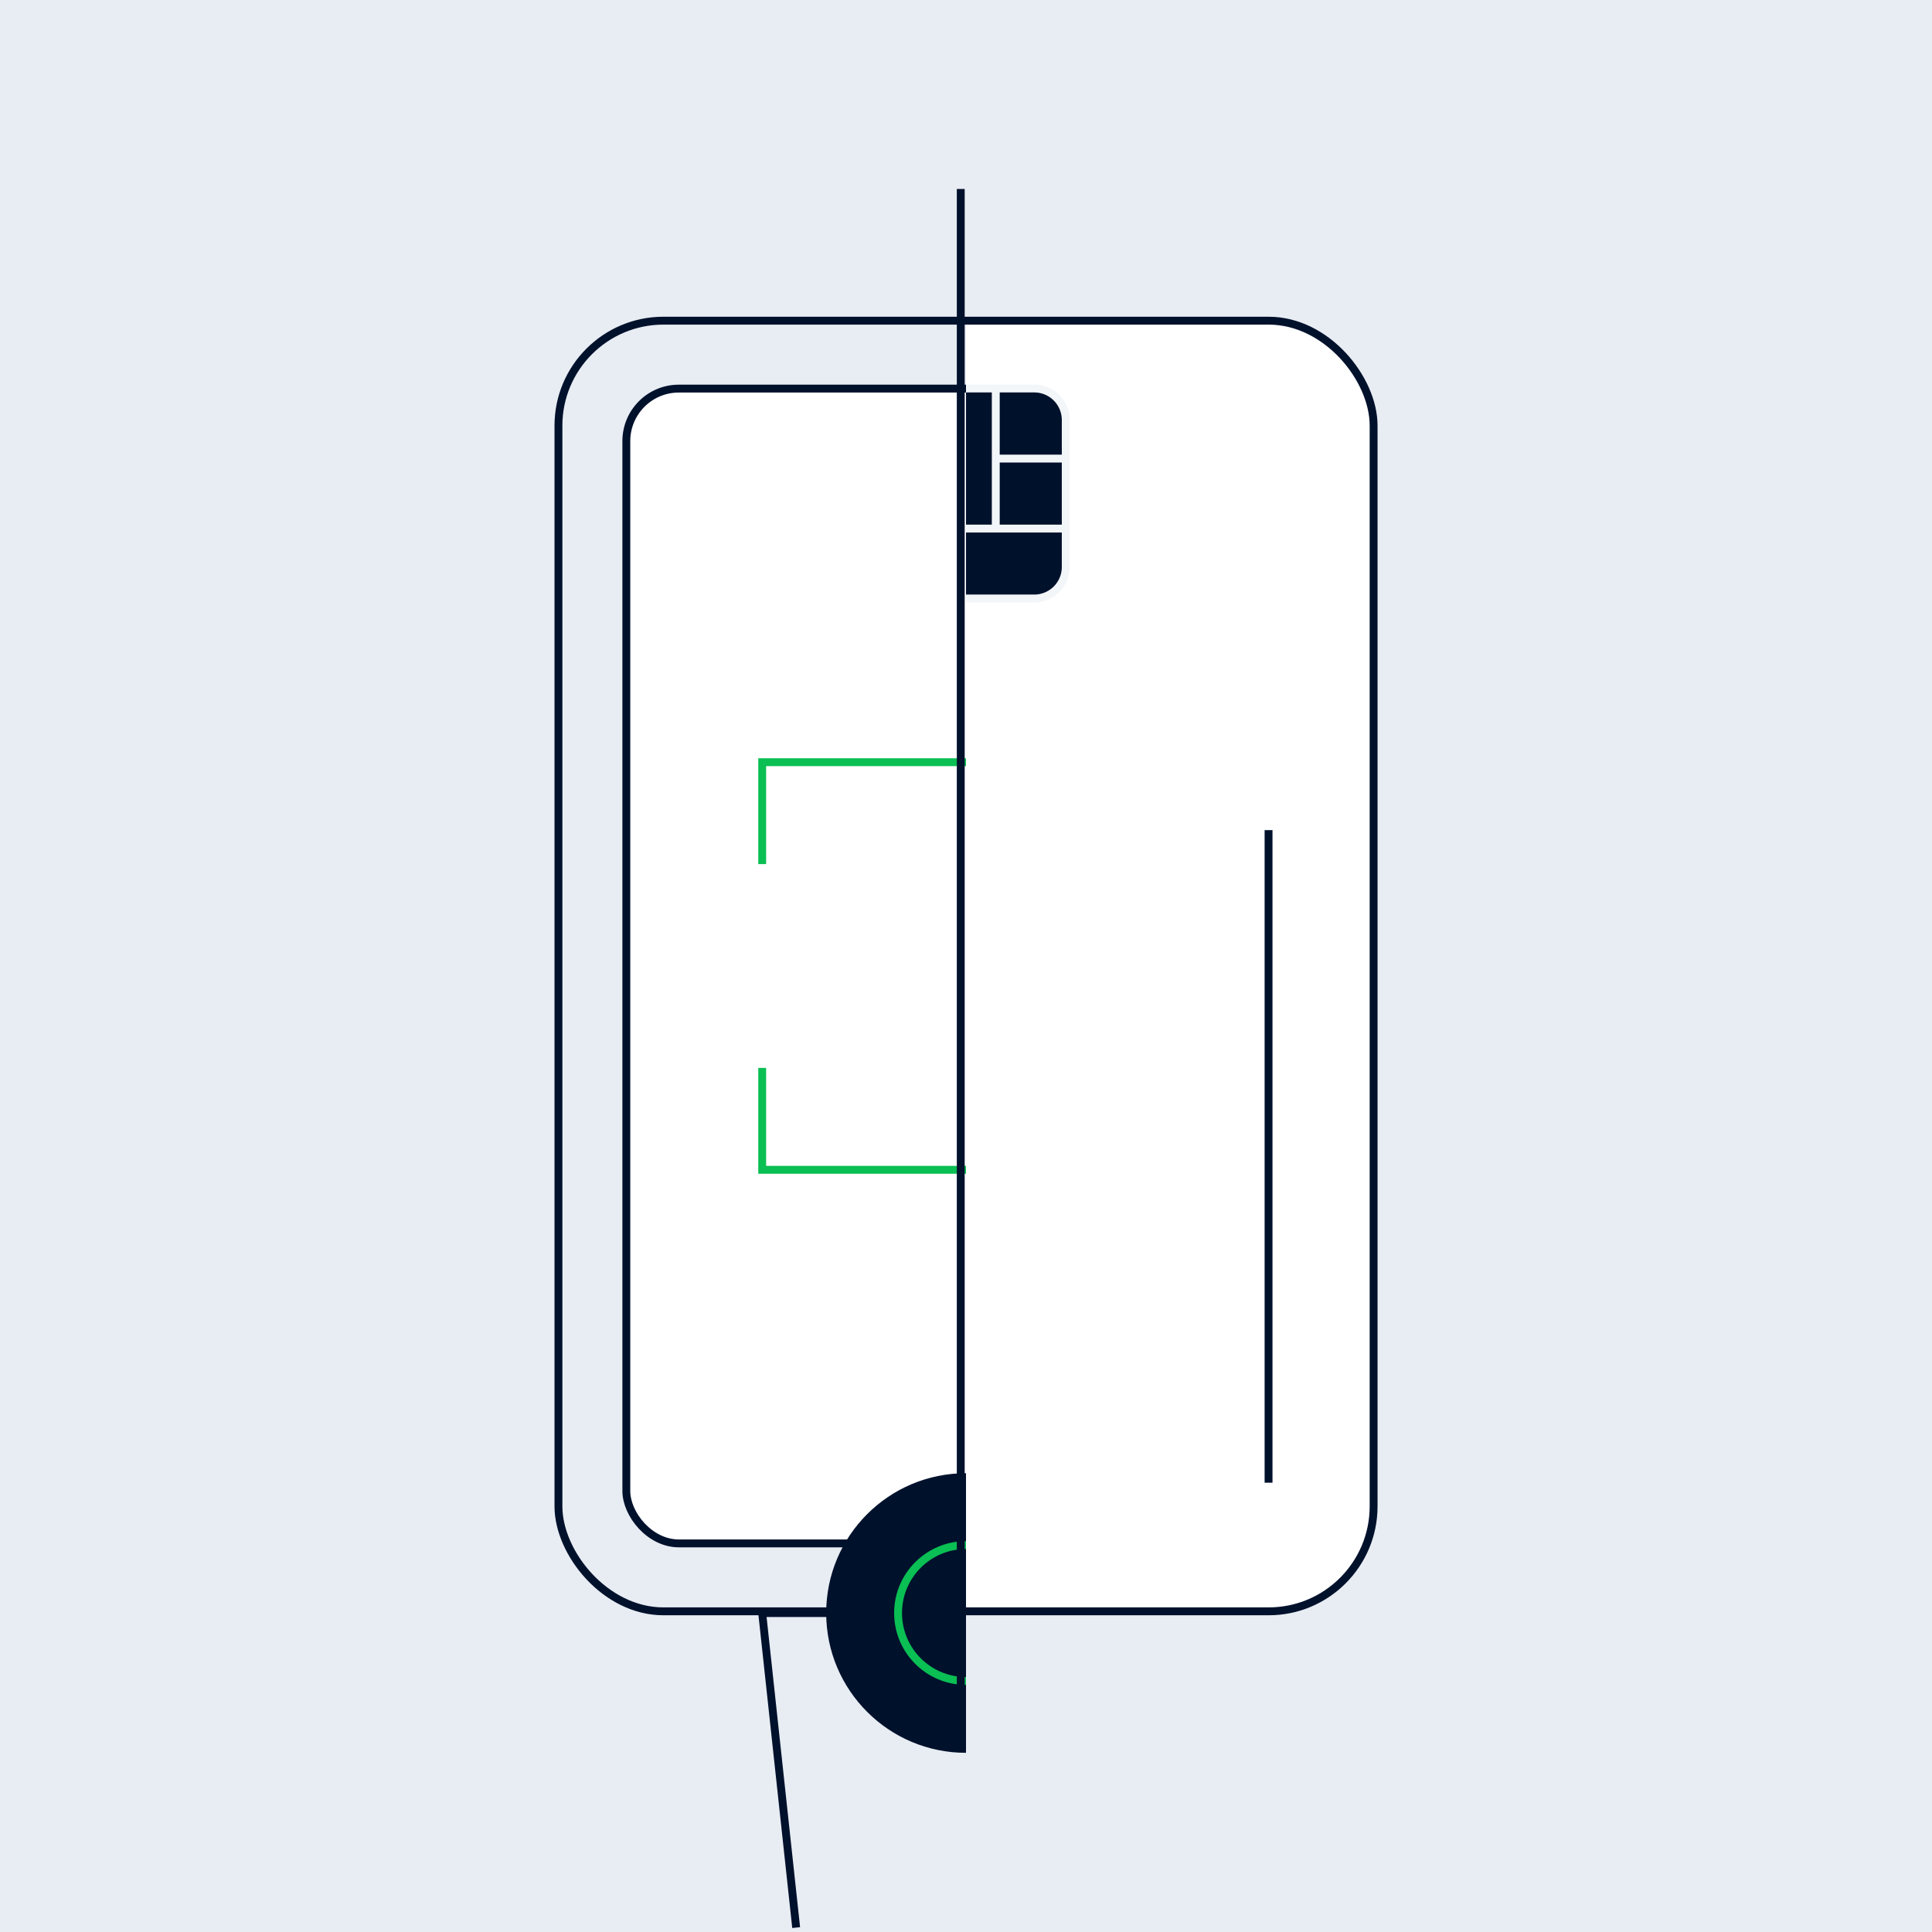
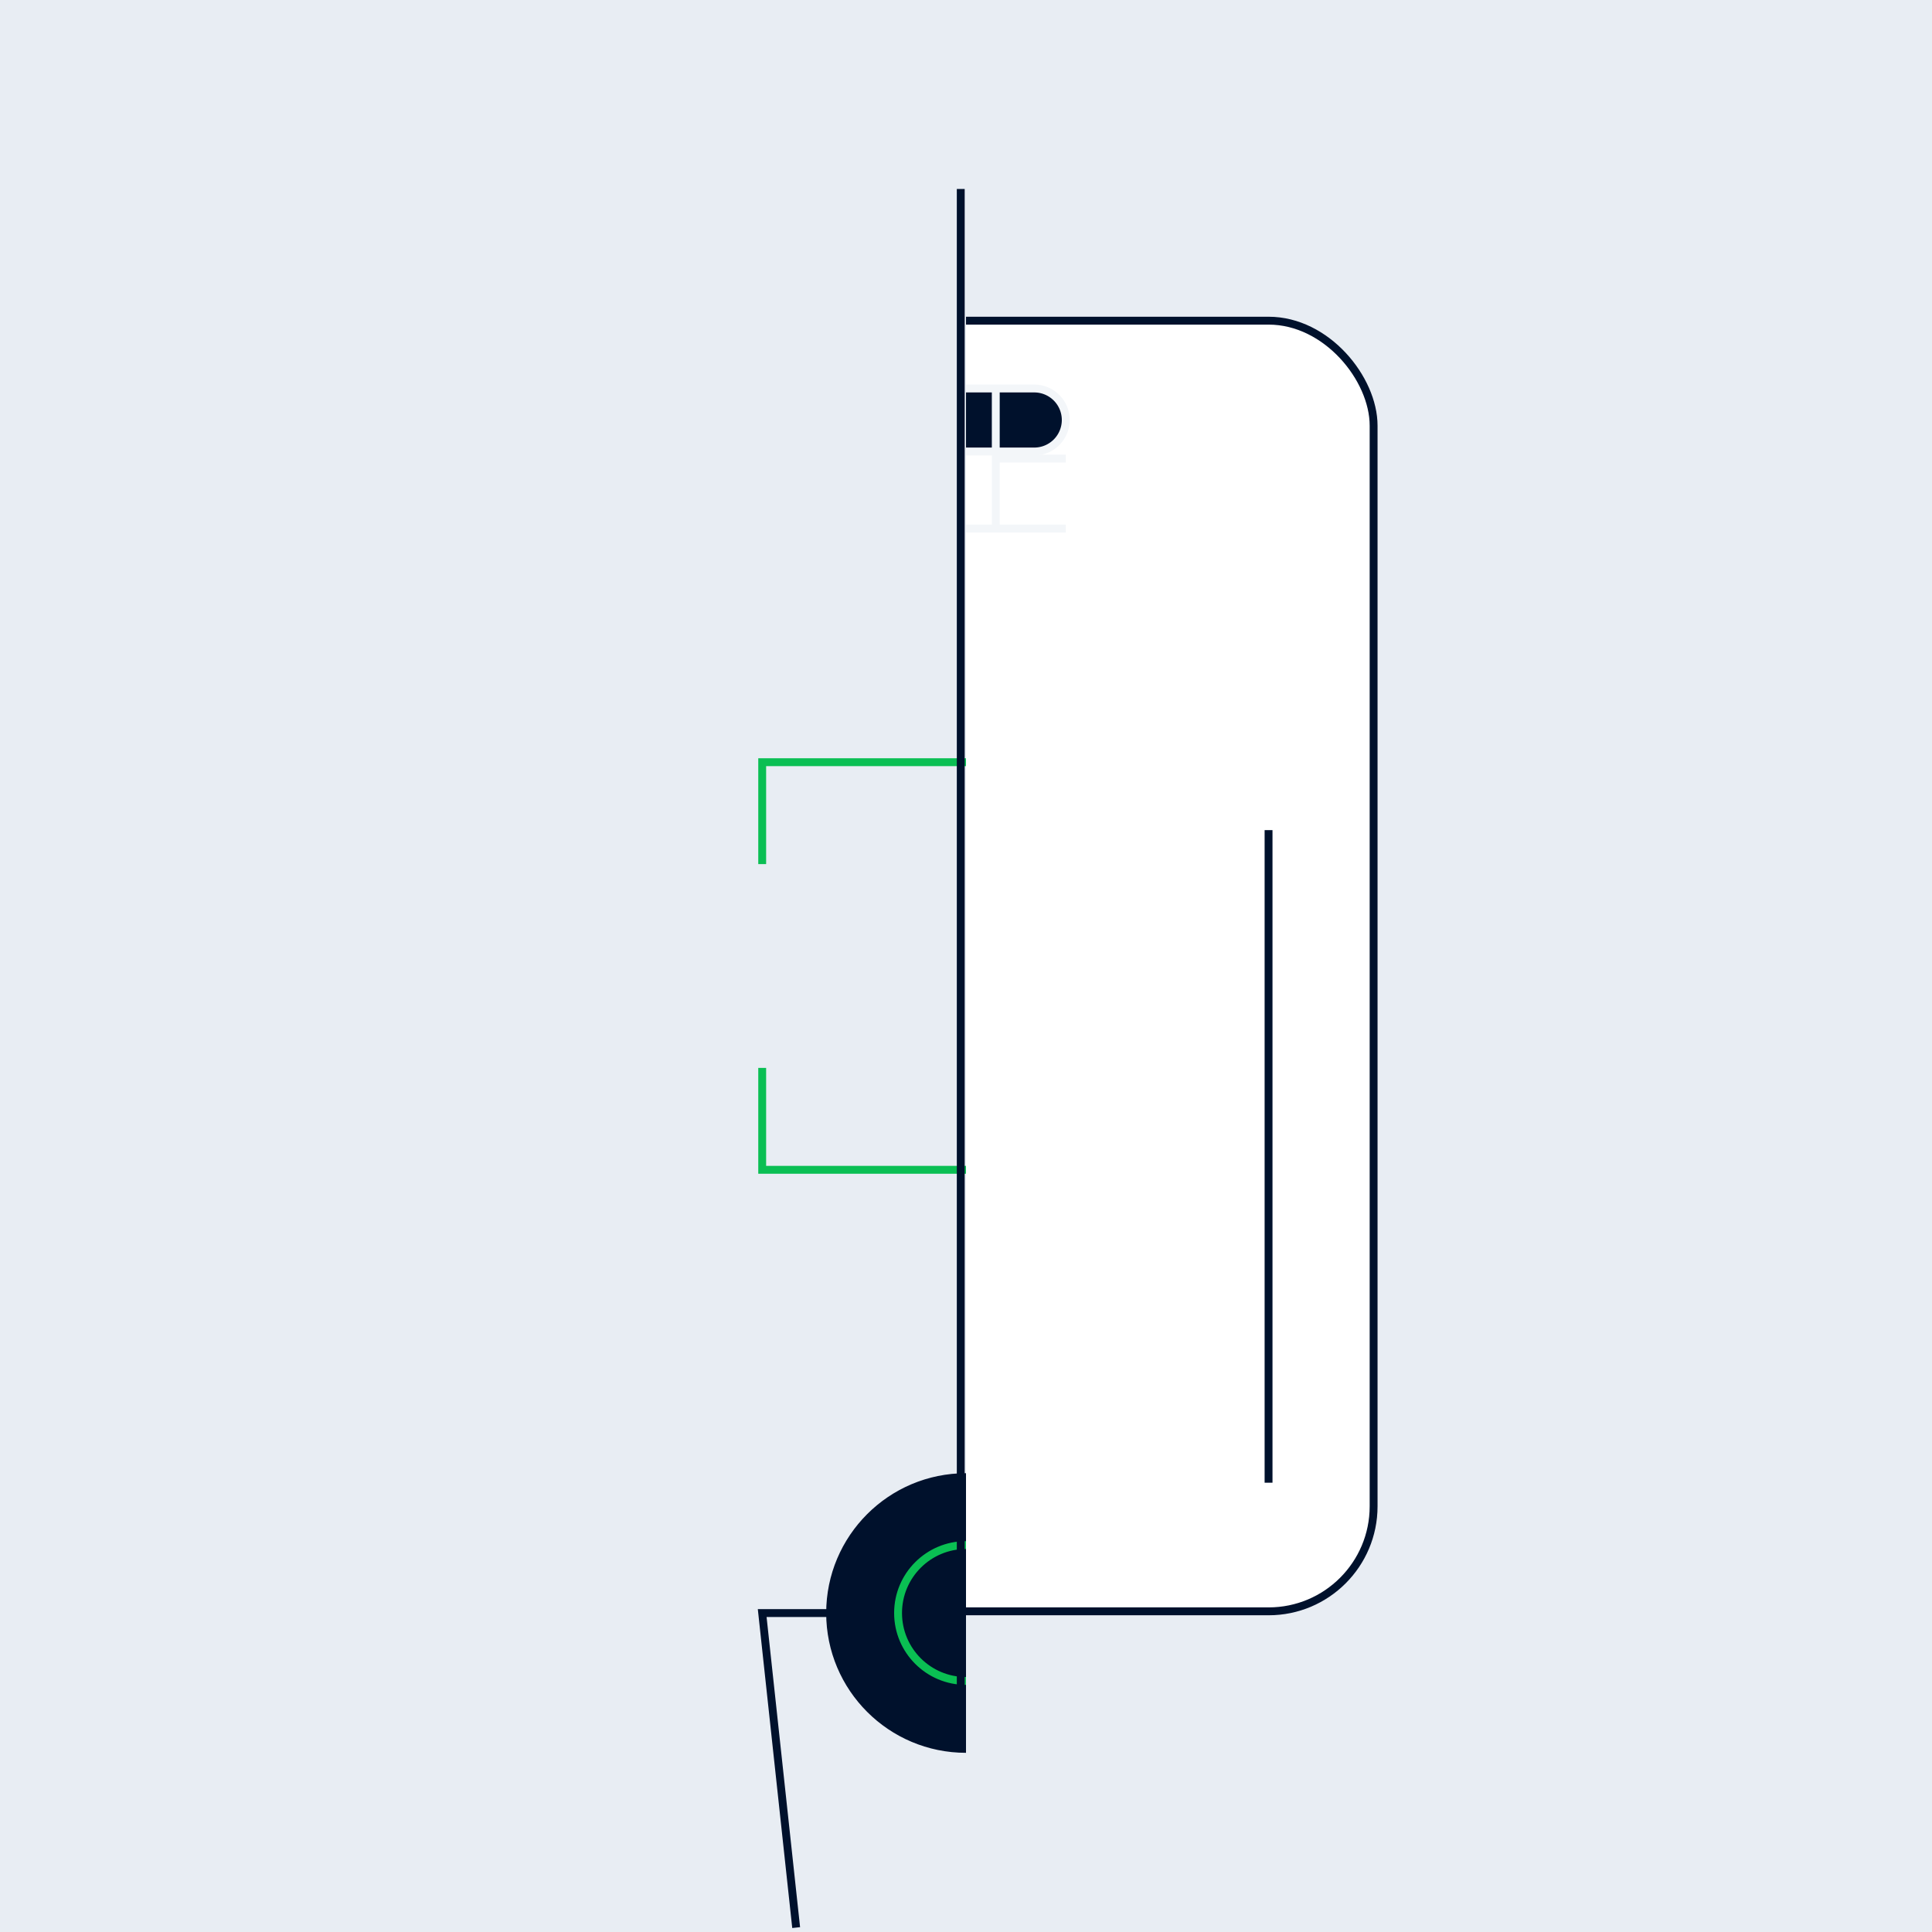
<svg xmlns="http://www.w3.org/2000/svg" id="Layer_1" data-name="Layer 1" viewBox="0 0 368 368">
  <rect x="0" y="0" width="368" height="368" fill="#808080" stroke="none" />
  <defs>
    <style>.cls-1,.cls-7{fill:none;}.cls-2{clip-path:url(#clip-path);}.cls-3,.cls-4,.cls-5{fill:#e8edf3;}.cls-11,.cls-3,.cls-5,.cls-6,.cls-8{stroke:#00112c;}.cls-3{stroke-linecap:round;}.cls-11,.cls-3,.cls-8{stroke-linejoin:round;}.cls-10,.cls-11,.cls-3,.cls-5,.cls-6,.cls-7,.cls-8{stroke-width:1.5px;}.cls-10,.cls-5,.cls-6,.cls-7{stroke-miterlimit:10;}.cls-11,.cls-6{fill:#fff;}.cls-7{stroke:#0abf53;}.cls-10,.cls-8{fill:#00112c;}.cls-9{clip-path:url(#clip-path-2);}.cls-10{stroke:#f3f6f9;}</style>
    <clipPath id="clip-path">
      <rect class="cls-1" x="-284" width="184" height="368" />
    </clipPath>
    <clipPath id="clip-path-2">
      <rect class="cls-1" x="184" width="184" height="368" />
    </clipPath>
  </defs>
  <g class="cls-2">
    <polygon class="cls-3" points="107.24 270.7 -100 320.15 -206.69 210.89 -235.17 241.51 -148.92 376 70.94 378.36 107.24 270.7" />
  </g>
  <rect class="cls-4" width="368" height="368" />
  <polyline class="cls-5" points="151.65 367.16 145.18 307.25 222.82 307.25 216.35 367.16" />
-   <rect class="cls-5" x="106.37" y="61.08" width="155.27" height="245.84" rx="20" />
-   <rect class="cls-6" x="119.3" y="74.02" width="129.39" height="219.96" rx="10" />
  <polyline class="cls-7" points="145.18 164.59 145.18 145.18 222.82 145.18 222.82 164.59" />
  <polyline class="cls-7" points="222.82 203.41 222.82 222.82 145.18 222.82 145.18 203.41" />
  <circle class="cls-8" cx="184" cy="307.24" r="25.88" />
  <circle class="cls-7" cx="184" cy="307.24" r="12.94" />
  <rect class="cls-4" x="184" width="184" height="368" />
  <g class="cls-9">
    <rect class="cls-6" x="106.37" y="61.08" width="155.27" height="245.84" rx="20" />
-     <path class="cls-10" d="M166.16,74H197a6,6,0,0,1,6,6v28a6,6,0,0,1-6,6H166.16a3.16,3.16,0,0,1-3.16-3.16V77.18A3.16,3.16,0,0,1,166.16,74Z" />
+     <path class="cls-10" d="M166.16,74H197a6,6,0,0,1,6,6a6,6,0,0,1-6,6H166.16a3.16,3.16,0,0,1-3.16-3.16V77.18A3.16,3.16,0,0,1,166.16,74Z" />
    <line class="cls-10" x1="189.67" y1="74.02" x2="189.67" y2="100.68" />
    <line class="cls-10" x1="176.34" y1="74.02" x2="176.34" y2="100.68" />
    <line class="cls-10" x1="203.01" y1="100.68" x2="163.01" y2="100.68" />
    <line class="cls-10" x1="176.34" y1="87.35" x2="163.01" y2="87.35" />
    <line class="cls-10" x1="203.01" y1="87.35" x2="189.67" y2="87.35" />
    <line class="cls-10" x1="183.01" y1="100.68" x2="183.01" y2="114.02" />
  </g>
  <line class="cls-6" x1="241.63" y1="158.12" x2="241.63" y2="282.42" />
  <line class="cls-11" x1="183" y1="36" x2="183" y2="332" />
</svg>